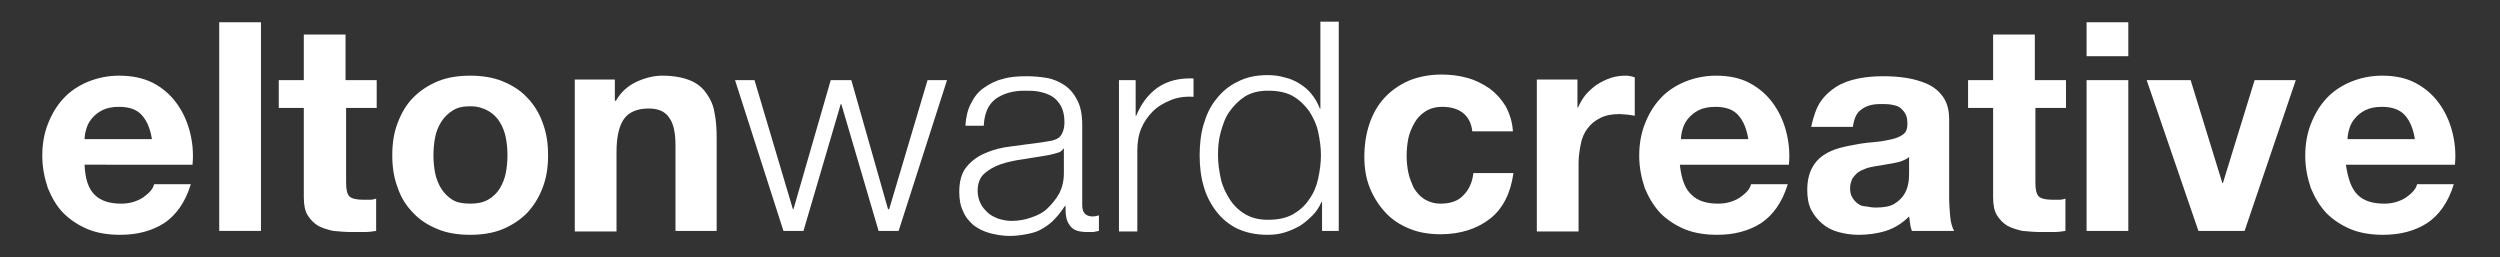
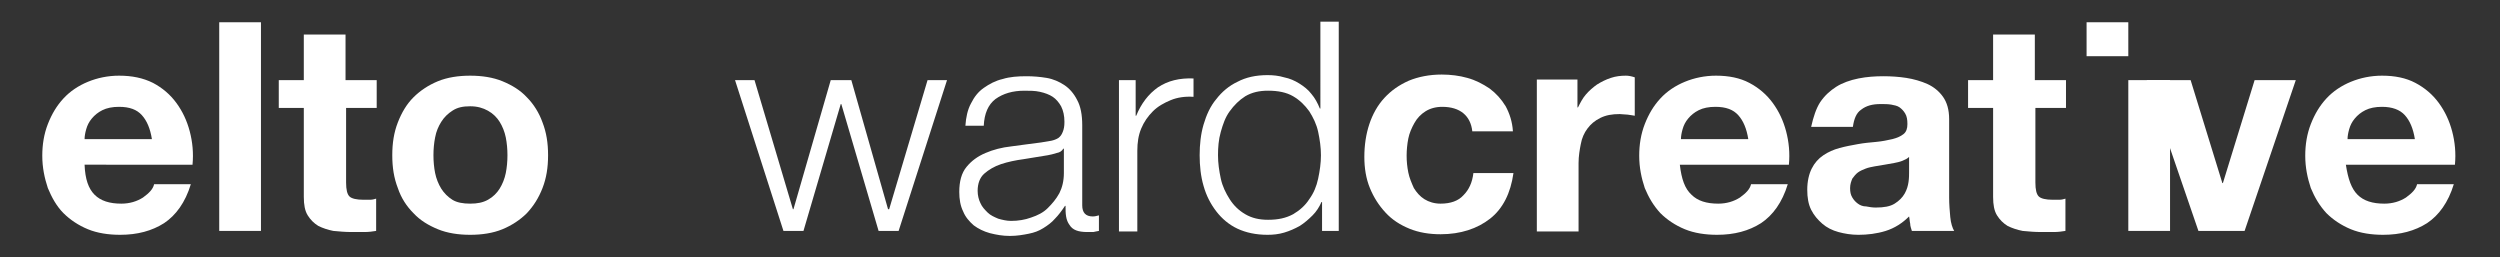
<svg xmlns="http://www.w3.org/2000/svg" version="1.1" id="Layer_1" x="0px" y="0px" viewBox="0 0 449.3 46.2" style="enable-background:new 0 0 449.3 46.2;" xml:space="preserve">
  <rect x="0" y="0" width="449.3" height="46.2" fill="#333333" stroke="none" />
  <style type="text/css">
	.st0{fill:#FFFFFF;}
</style>
  <g>
    <path class="st0" d="M25.5,20.7c-0.9-1-2.2-1.5-4.1-1.5c-1.2,0-2.2,0.2-3,0.6c-0.8,0.4-1.4,0.9-1.9,1.5c-0.5,0.6-0.8,1.2-1,1.9   s-0.3,1.3-0.3,1.8h12.1C27,23.1,26.4,21.7,25.5,20.7 M17,35c1.1,1.1,2.7,1.6,4.8,1.6c1.5,0,2.8-0.4,3.9-1.1c1.1-0.8,1.8-1.5,2-2.4   h6.6c-1,3.3-2.7,5.6-4.8,7c-2.2,1.4-4.8,2.1-7.9,2.1c-2.1,0-4.1-0.3-5.8-1c-1.7-0.7-3.2-1.7-4.4-2.9s-2.1-2.8-2.8-4.5   c-0.6-1.8-1-3.7-1-5.8c0-2,0.3-3.9,1-5.7c0.7-1.8,1.6-3.3,2.8-4.6c1.2-1.3,2.7-2.3,4.4-3c1.7-0.7,3.6-1.1,5.6-1.1   c2.3,0,4.3,0.4,6.1,1.3c1.7,0.9,3.1,2.1,4.2,3.6c1.1,1.5,1.9,3.2,2.4,5.1c0.5,1.9,0.7,3.9,0.5,6H15.2C15.3,32.2,15.9,33.9,17,35" />
    <rect x="39.4" y="4" class="st0" width="7.5" height="37.5" />
    <path class="st0" d="M67.7,14.4v5h-5.5v13.4c0,1.3,0.2,2.1,0.6,2.5c0.4,0.4,1.3,0.6,2.5,0.6c0.4,0,0.8,0,1.2,0   c0.4,0,0.8-0.1,1.1-0.2v5.8c-0.6,0.1-1.3,0.2-2.1,0.2c-0.8,0-1.5,0-2.3,0c-1.2,0-2.2-0.1-3.3-0.2c-1-0.2-1.9-0.5-2.7-0.9   c-0.8-0.5-1.4-1.1-1.9-1.9c-0.5-0.8-0.7-1.9-0.7-3.3v-16h-4.5v-5h4.5V6.2h7.5v8.2H67.7z" />
    <path class="st0" d="M78.2,31.1c0.2,1,0.6,2,1.1,2.8s1.2,1.5,2,2c0.8,0.5,1.9,0.7,3.2,0.7s2.3-0.2,3.2-0.7c0.9-0.5,1.6-1.2,2.1-2   c0.5-0.8,0.9-1.8,1.1-2.8c0.2-1,0.3-2.1,0.3-3.2s-0.1-2.2-0.3-3.2s-0.6-2-1.1-2.8c-0.5-0.8-1.2-1.5-2.1-2c-0.9-0.5-1.9-0.8-3.2-0.8   c-1.3,0-2.3,0.2-3.2,0.8c-0.8,0.5-1.5,1.2-2,2c-0.5,0.8-0.9,1.7-1.1,2.8c-0.2,1-0.3,2.1-0.3,3.2S78,30.1,78.2,31.1 M71.5,22   c0.7-1.8,1.6-3.3,2.8-4.5c1.2-1.2,2.7-2.2,4.4-2.9s3.7-1,5.8-1s4.1,0.3,5.8,1c1.7,0.7,3.2,1.6,4.4,2.9c1.2,1.2,2.2,2.8,2.8,4.5   c0.7,1.8,1,3.7,1,5.9s-0.3,4.1-1,5.9c-0.7,1.8-1.6,3.2-2.8,4.5c-1.2,1.2-2.7,2.2-4.4,2.9c-1.7,0.7-3.7,1-5.8,1s-4.1-0.3-5.8-1   s-3.2-1.6-4.4-2.9c-1.2-1.2-2.2-2.7-2.8-4.5c-0.7-1.8-1-3.7-1-5.9S70.8,23.8,71.5,22" />
-     <path class="st0" d="M110.5,14.3v3.8h0.2c0.9-1.6,2.2-2.7,3.7-3.4s3.1-1.1,4.6-1.1c2,0,3.6,0.3,4.9,0.8s2.3,1.3,3,2.3   c0.7,1,1.3,2.1,1.5,3.5c0.3,1.4,0.4,2.9,0.4,4.6v16.7h-7.4V26.2c0-2.2-0.3-3.9-1.1-5c-0.7-1.1-1.9-1.7-3.7-1.7   c-2,0-3.5,0.6-4.4,1.8c-0.9,1.2-1.4,3.2-1.4,6v14.3h-7.5V14.3C103.4,14.3,110.5,14.3,110.5,14.3z" />
    <polygon class="st0" points="135.6,14.4 142.5,37.6 142.6,37.6 149.3,14.4 153,14.4 159.6,37.6 159.8,37.6 166.7,14.4 170.2,14.4    161.5,41.5 157.9,41.5 151.2,18.7 151.1,18.7 144.4,41.5 140.8,41.5 132.1,14.4  " />
    <path class="st0" d="M191.1,26.7c-0.2,0.4-0.6,0.7-1.2,0.8c-0.6,0.2-1.1,0.3-1.6,0.4c-1.4,0.2-2.9,0.5-4.3,0.7   c-1.5,0.2-2.9,0.5-4.1,0.9c-1.2,0.4-2.2,1-3,1.7c-0.8,0.7-1.2,1.8-1.2,3.1c0,0.8,0.2,1.6,0.5,2.2c0.3,0.7,0.8,1.2,1.3,1.7   s1.2,0.8,1.9,1.1c0.7,0.2,1.5,0.4,2.3,0.4c1.3,0,2.5-0.2,3.6-0.6c1.2-0.4,2.2-0.9,3-1.7s1.5-1.6,2.1-2.7c0.5-1,0.8-2.2,0.8-3.6   v-4.3C191.2,26.7,191.1,26.7,191.1,26.7z M174.5,18.6c0.6-1.2,1.3-2.1,2.3-2.8c1-0.7,2.1-1.3,3.4-1.6c1.3-0.4,2.7-0.5,4.3-0.5   c1.2,0,2.4,0.1,3.6,0.3c1.2,0.2,2.3,0.7,3.2,1.3c0.9,0.6,1.7,1.5,2.3,2.7c0.6,1.1,0.9,2.6,0.9,4.5v14.4c0,1.3,0.6,2,1.9,2   c0.4,0,0.7-0.1,1.1-0.2v2.8c-0.4,0.1-0.7,0.1-1,0.2c-0.3,0-0.7,0-1.1,0c-0.8,0-1.5-0.1-2-0.3c-0.5-0.2-0.9-0.5-1.2-1   c-0.3-0.4-0.5-0.9-0.6-1.5c-0.1-0.6-0.1-1.2-0.1-1.9h-0.1c-0.6,0.9-1.2,1.7-1.8,2.3c-0.6,0.7-1.3,1.2-2.1,1.7   c-0.8,0.5-1.6,0.8-2.6,1c-1,0.2-2.1,0.4-3.4,0.4c-1.3,0-2.4-0.2-3.6-0.5c-1.1-0.3-2.1-0.8-2.9-1.4c-0.8-0.7-1.5-1.5-1.9-2.5   c-0.5-1-0.7-2.2-0.7-3.5c0-1.9,0.4-3.4,1.3-4.5c0.9-1.1,2-1.9,3.4-2.5c1.4-0.6,2.9-1,4.7-1.2c1.7-0.2,3.5-0.5,5.3-0.7   c0.7-0.1,1.3-0.2,1.8-0.3c0.5-0.1,1-0.3,1.3-0.5c0.4-0.3,0.6-0.6,0.8-1.1c0.2-0.5,0.3-1,0.3-1.8c0-1.1-0.2-2-0.6-2.8   c-0.4-0.7-0.9-1.3-1.5-1.7c-0.6-0.4-1.4-0.7-2.3-0.9c-0.9-0.2-1.8-0.2-2.8-0.2c-2.1,0-3.8,0.5-5.2,1.5c-1.3,1-2,2.6-2.1,4.8h-3.3   C173.6,21.1,173.9,19.7,174.5,18.6" />
    <path class="st0" d="M204.1,14.4v6.4h0.1c0.9-2.2,2.2-3.9,3.9-5.1c1.8-1.2,3.9-1.7,6.4-1.6v3.3c-1.5-0.1-2.9,0.1-4.1,0.6   c-1.2,0.5-2.3,1.1-3.2,2c-0.9,0.9-1.6,1.9-2.1,3.1c-0.5,1.2-0.7,2.5-0.7,4v14.5h-3.3V14.4H204.1z" />
    <path class="st0" d="M219.4,32.1c0.3,1.4,0.9,2.6,1.6,3.7c0.7,1.1,1.6,2,2.8,2.7s2.5,1,4.1,1c1.8,0,3.2-0.3,4.5-1   c1.2-0.7,2.2-1.6,2.9-2.7c0.8-1.1,1.3-2.3,1.6-3.7s0.5-2.8,0.5-4.2c0-1.4-0.2-2.8-0.5-4.2c-0.3-1.4-0.9-2.6-1.6-3.7   c-0.8-1.1-1.7-2-2.9-2.7c-1.2-0.7-2.7-1-4.5-1c-1.6,0-2.9,0.3-4.1,1c-1.1,0.7-2,1.6-2.8,2.7s-1.2,2.3-1.6,3.7s-0.5,2.8-0.5,4.2   S219.1,30.7,219.4,32.1 M237.6,41.5l0-5.2h-0.1c-0.4,0.9-0.9,1.7-1.6,2.4c-0.7,0.7-1.5,1.4-2.3,1.9c-0.9,0.5-1.8,0.9-2.8,1.2   c-1,0.3-2,0.4-3,0.4c-2.1,0-3.9-0.4-5.4-1.1s-2.8-1.8-3.8-3.1s-1.8-2.8-2.3-4.6c-0.5-1.7-0.7-3.6-0.7-5.5s0.2-3.8,0.7-5.5   c0.5-1.7,1.2-3.3,2.3-4.6c1-1.3,2.3-2.4,3.8-3.1c1.5-0.8,3.3-1.2,5.4-1.2c1,0,2,0.1,3,0.4c1,0.2,1.9,0.6,2.7,1.1   c0.8,0.5,1.6,1.1,2.2,1.9c0.6,0.7,1.1,1.6,1.5,2.6h0.1V3.9h3.3v37.6C240.6,41.5,237.6,41.5,237.6,41.5z" />
    <path class="st0" d="M259.2,19.2c-1.2,0-2.2,0.3-3,0.8c-0.8,0.5-1.5,1.2-2,2.1c-0.5,0.9-0.9,1.8-1.1,2.8c-0.2,1-0.3,2.1-0.3,3.1   c0,1,0.1,2,0.3,3c0.2,1,0.6,1.9,1,2.8c0.5,0.8,1.1,1.5,1.9,2c0.8,0.5,1.8,0.8,2.9,0.8c1.8,0,3.2-0.5,4.1-1.5c1-1,1.6-2.3,1.8-4h7.2   c-0.5,3.6-1.9,6.4-4.2,8.2s-5.3,2.8-8.9,2.8c-2,0-3.9-0.3-5.6-1c-1.7-0.7-3.1-1.6-4.3-2.9s-2.1-2.7-2.8-4.4c-0.7-1.7-1-3.6-1-5.6   c0-2.1,0.3-4.1,0.9-5.9c0.6-1.8,1.5-3.4,2.7-4.7c1.2-1.3,2.6-2.3,4.4-3.1c1.7-0.7,3.7-1.1,5.9-1.1c1.6,0,3.2,0.2,4.6,0.6   c1.5,0.4,2.8,1.1,4,1.9c1.2,0.9,2.1,1.9,2.9,3.2c0.7,1.3,1.2,2.8,1.3,4.5h-7.3C264.3,20.8,262.4,19.2,259.2,19.2" />
    <path class="st0" d="M283.5,14.3v5h0.1c0.4-0.8,0.8-1.6,1.4-2.3c0.6-0.7,1.3-1.3,2-1.8c0.8-0.5,1.6-0.9,2.5-1.2   c0.9-0.3,1.8-0.4,2.7-0.4c0.5,0,1,0.1,1.6,0.3v6.9c-0.4-0.1-0.8-0.1-1.3-0.2c-0.5,0-1-0.1-1.4-0.1c-1.4,0-2.5,0.2-3.5,0.7   c-1,0.5-1.7,1.1-2.3,1.9c-0.6,0.8-1,1.7-1.2,2.8c-0.2,1-0.4,2.2-0.4,3.4v12.3h-7.5V14.3H283.5z" />
    <path class="st0" d="M312.4,20.7c-0.9-1-2.2-1.5-4.1-1.5c-1.2,0-2.2,0.2-3,0.6c-0.8,0.4-1.4,0.9-1.9,1.5s-0.8,1.2-1,1.9   c-0.2,0.7-0.3,1.3-0.3,1.8h12.1C313.9,23.1,313.3,21.7,312.4,20.7 M304,35c1.1,1.1,2.7,1.6,4.8,1.6c1.5,0,2.8-0.4,3.9-1.1   c1.1-0.8,1.8-1.5,2-2.4h6.6c-1,3.3-2.7,5.6-4.8,7c-2.2,1.4-4.8,2.1-7.9,2.1c-2.1,0-4.1-0.3-5.8-1s-3.2-1.7-4.4-2.9   c-1.2-1.3-2.1-2.8-2.8-4.5c-0.6-1.8-1-3.7-1-5.8c0-2,0.3-3.9,1-5.7c0.7-1.8,1.6-3.3,2.8-4.6s2.7-2.3,4.4-3c1.7-0.7,3.6-1.1,5.6-1.1   c2.3,0,4.3,0.4,6,1.3c1.7,0.9,3.1,2.1,4.2,3.6c1.1,1.5,1.9,3.2,2.4,5.1c0.5,1.9,0.7,3.9,0.5,6h-19.6C302.2,32.2,302.8,33.9,304,35" />
    <path class="st0" d="M341.9,28.9c-0.5,0.2-1,0.3-1.5,0.4c-0.5,0.1-1.1,0.2-1.7,0.3s-1.2,0.2-1.8,0.3c-0.5,0.1-1.1,0.2-1.6,0.4   s-1,0.4-1.4,0.7c-0.4,0.3-0.7,0.7-1,1.1c-0.2,0.5-0.4,1-0.4,1.7c0,0.7,0.1,1.2,0.4,1.7s0.6,0.8,1,1.1c0.4,0.3,0.9,0.5,1.5,0.5   c0.5,0.1,1.1,0.2,1.7,0.2c1.5,0,2.6-0.2,3.4-0.7c0.8-0.5,1.4-1.1,1.8-1.8c0.4-0.7,0.6-1.4,0.7-2.1c0.1-0.7,0.1-1.3,0.1-1.7v-2.8   C342.8,28.5,342.4,28.7,341.9,28.9 M327.1,18.4c0.8-1.2,1.8-2.1,2.9-2.8s2.5-1.2,4-1.5s3-0.4,4.5-0.4c1.4,0,2.8,0.1,4.1,0.3   s2.7,0.6,3.8,1.1s2.1,1.3,2.8,2.3c0.7,1,1.1,2.3,1.1,4v14.1c0,1.2,0.1,2.4,0.2,3.5c0.1,1.1,0.4,2,0.7,2.5l-7.6,0   c-0.1-0.4-0.3-0.8-0.3-1.3c-0.1-0.4-0.1-0.9-0.2-1.3c-1.2,1.2-2.6,2.1-4.2,2.6c-1.6,0.5-3.3,0.7-4.9,0.7c-1.3,0-2.5-0.2-3.6-0.5   c-1.1-0.3-2.1-0.8-2.9-1.5c-0.8-0.7-1.5-1.5-2-2.5c-0.5-1-0.7-2.2-0.7-3.6c0-1.5,0.3-2.8,0.8-3.8s1.2-1.8,2.1-2.4   c0.9-0.6,1.8-1,2.9-1.3c1.1-0.3,2.2-0.5,3.3-0.7c1.1-0.2,2.2-0.3,3.3-0.4s2-0.3,2.9-0.5c0.8-0.2,1.5-0.5,2-0.9   c0.5-0.4,0.7-1,0.7-1.8c0-0.8-0.1-1.4-0.4-1.9c-0.3-0.5-0.6-0.8-1-1.1s-1-0.4-1.5-0.5c-0.6-0.1-1.2-0.1-1.9-0.1   c-1.5,0-2.6,0.3-3.5,1c-0.9,0.6-1.3,1.7-1.5,3.1h-7.5C325.9,21,326.4,19.5,327.1,18.4" />
    <path class="st0" d="M371.3,14.4v5h-5.5v13.4c0,1.3,0.2,2.1,0.6,2.5c0.4,0.4,1.3,0.6,2.5,0.6c0.4,0,0.8,0,1.2,0s0.8-0.1,1.1-0.2   v5.8c-0.6,0.1-1.3,0.2-2.1,0.2c-0.8,0-1.5,0-2.3,0c-1.2,0-2.2-0.1-3.3-0.2c-1-0.2-1.9-0.5-2.7-0.9c-0.8-0.5-1.4-1.1-1.9-1.9   c-0.5-0.8-0.7-1.9-0.7-3.3v-16h-4.5v-5h4.5V6.2h7.5v8.2H371.3z" />
-     <path class="st0" d="M382.5,41.5H375V14.4h7.5V41.5z M375,4h7.5v6.1H375V4z" />
+     <path class="st0" d="M382.5,41.5V14.4h7.5V41.5z M375,4h7.5v6.1H375V4z" />
    <polygon class="st0" points="395.1,41.5 385.8,14.4 393.7,14.4 399.4,32.9 399.5,32.9 405.2,14.4 412.6,14.4 403.4,41.5  " />
    <path class="st0" d="M432.2,20.7c-0.9-1-2.3-1.5-4.1-1.5c-1.2,0-2.2,0.2-3,0.6c-0.8,0.4-1.4,0.9-1.9,1.5c-0.5,0.6-0.8,1.2-1,1.9   s-0.3,1.3-0.3,1.8H434C433.7,23.1,433.1,21.7,432.2,20.7 M423.7,35c1.1,1.1,2.7,1.6,4.8,1.6c1.5,0,2.8-0.4,3.9-1.1   c1.1-0.8,1.8-1.5,2-2.4h6.6c-1,3.3-2.7,5.6-4.8,7c-2.2,1.4-4.8,2.1-7.9,2.1c-2.1,0-4.1-0.3-5.8-1c-1.7-0.7-3.2-1.7-4.4-2.9   c-1.2-1.3-2.1-2.8-2.8-4.5c-0.6-1.8-1-3.7-1-5.8c0-2,0.3-3.9,1-5.7c0.7-1.8,1.6-3.3,2.8-4.6c1.2-1.3,2.7-2.3,4.4-3   c1.7-0.7,3.6-1.1,5.6-1.1c2.3,0,4.3,0.4,6,1.3c1.7,0.9,3.1,2.1,4.2,3.6c1.1,1.5,1.9,3.2,2.4,5.1c0.5,1.9,0.7,3.9,0.5,6h-19.6   C422,32.2,422.6,33.9,423.7,35" />
  </g>
</svg>